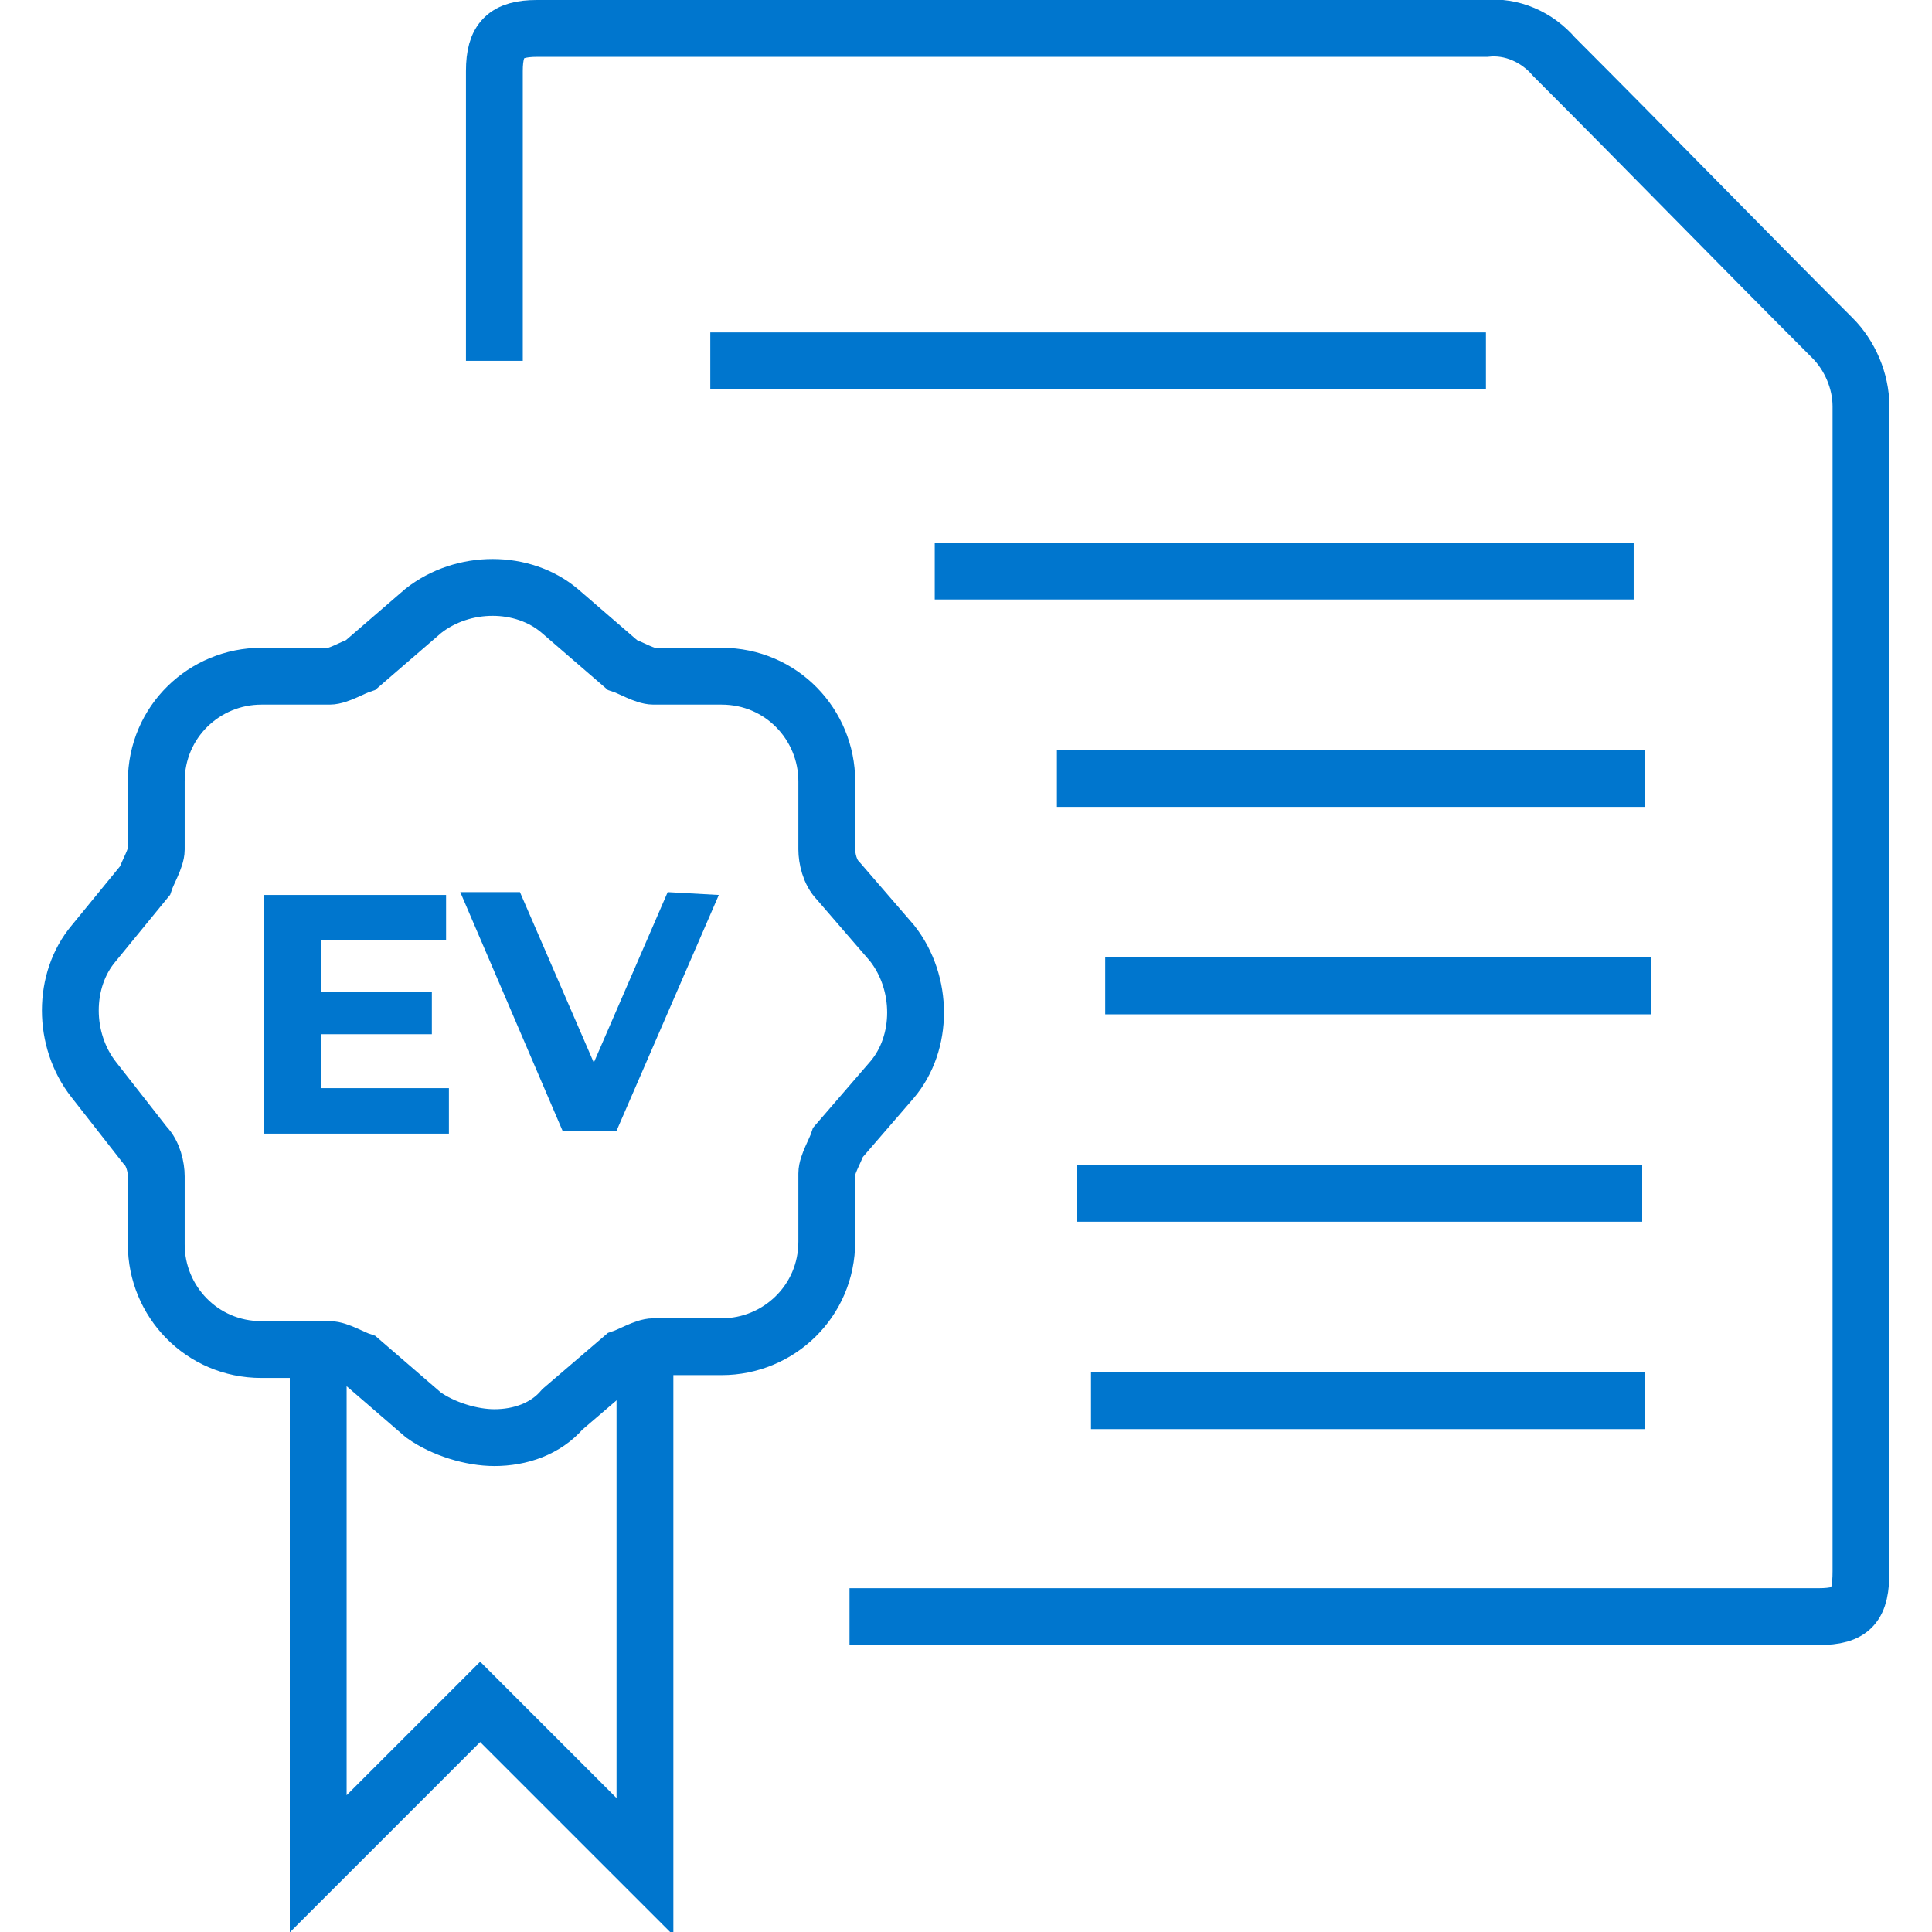
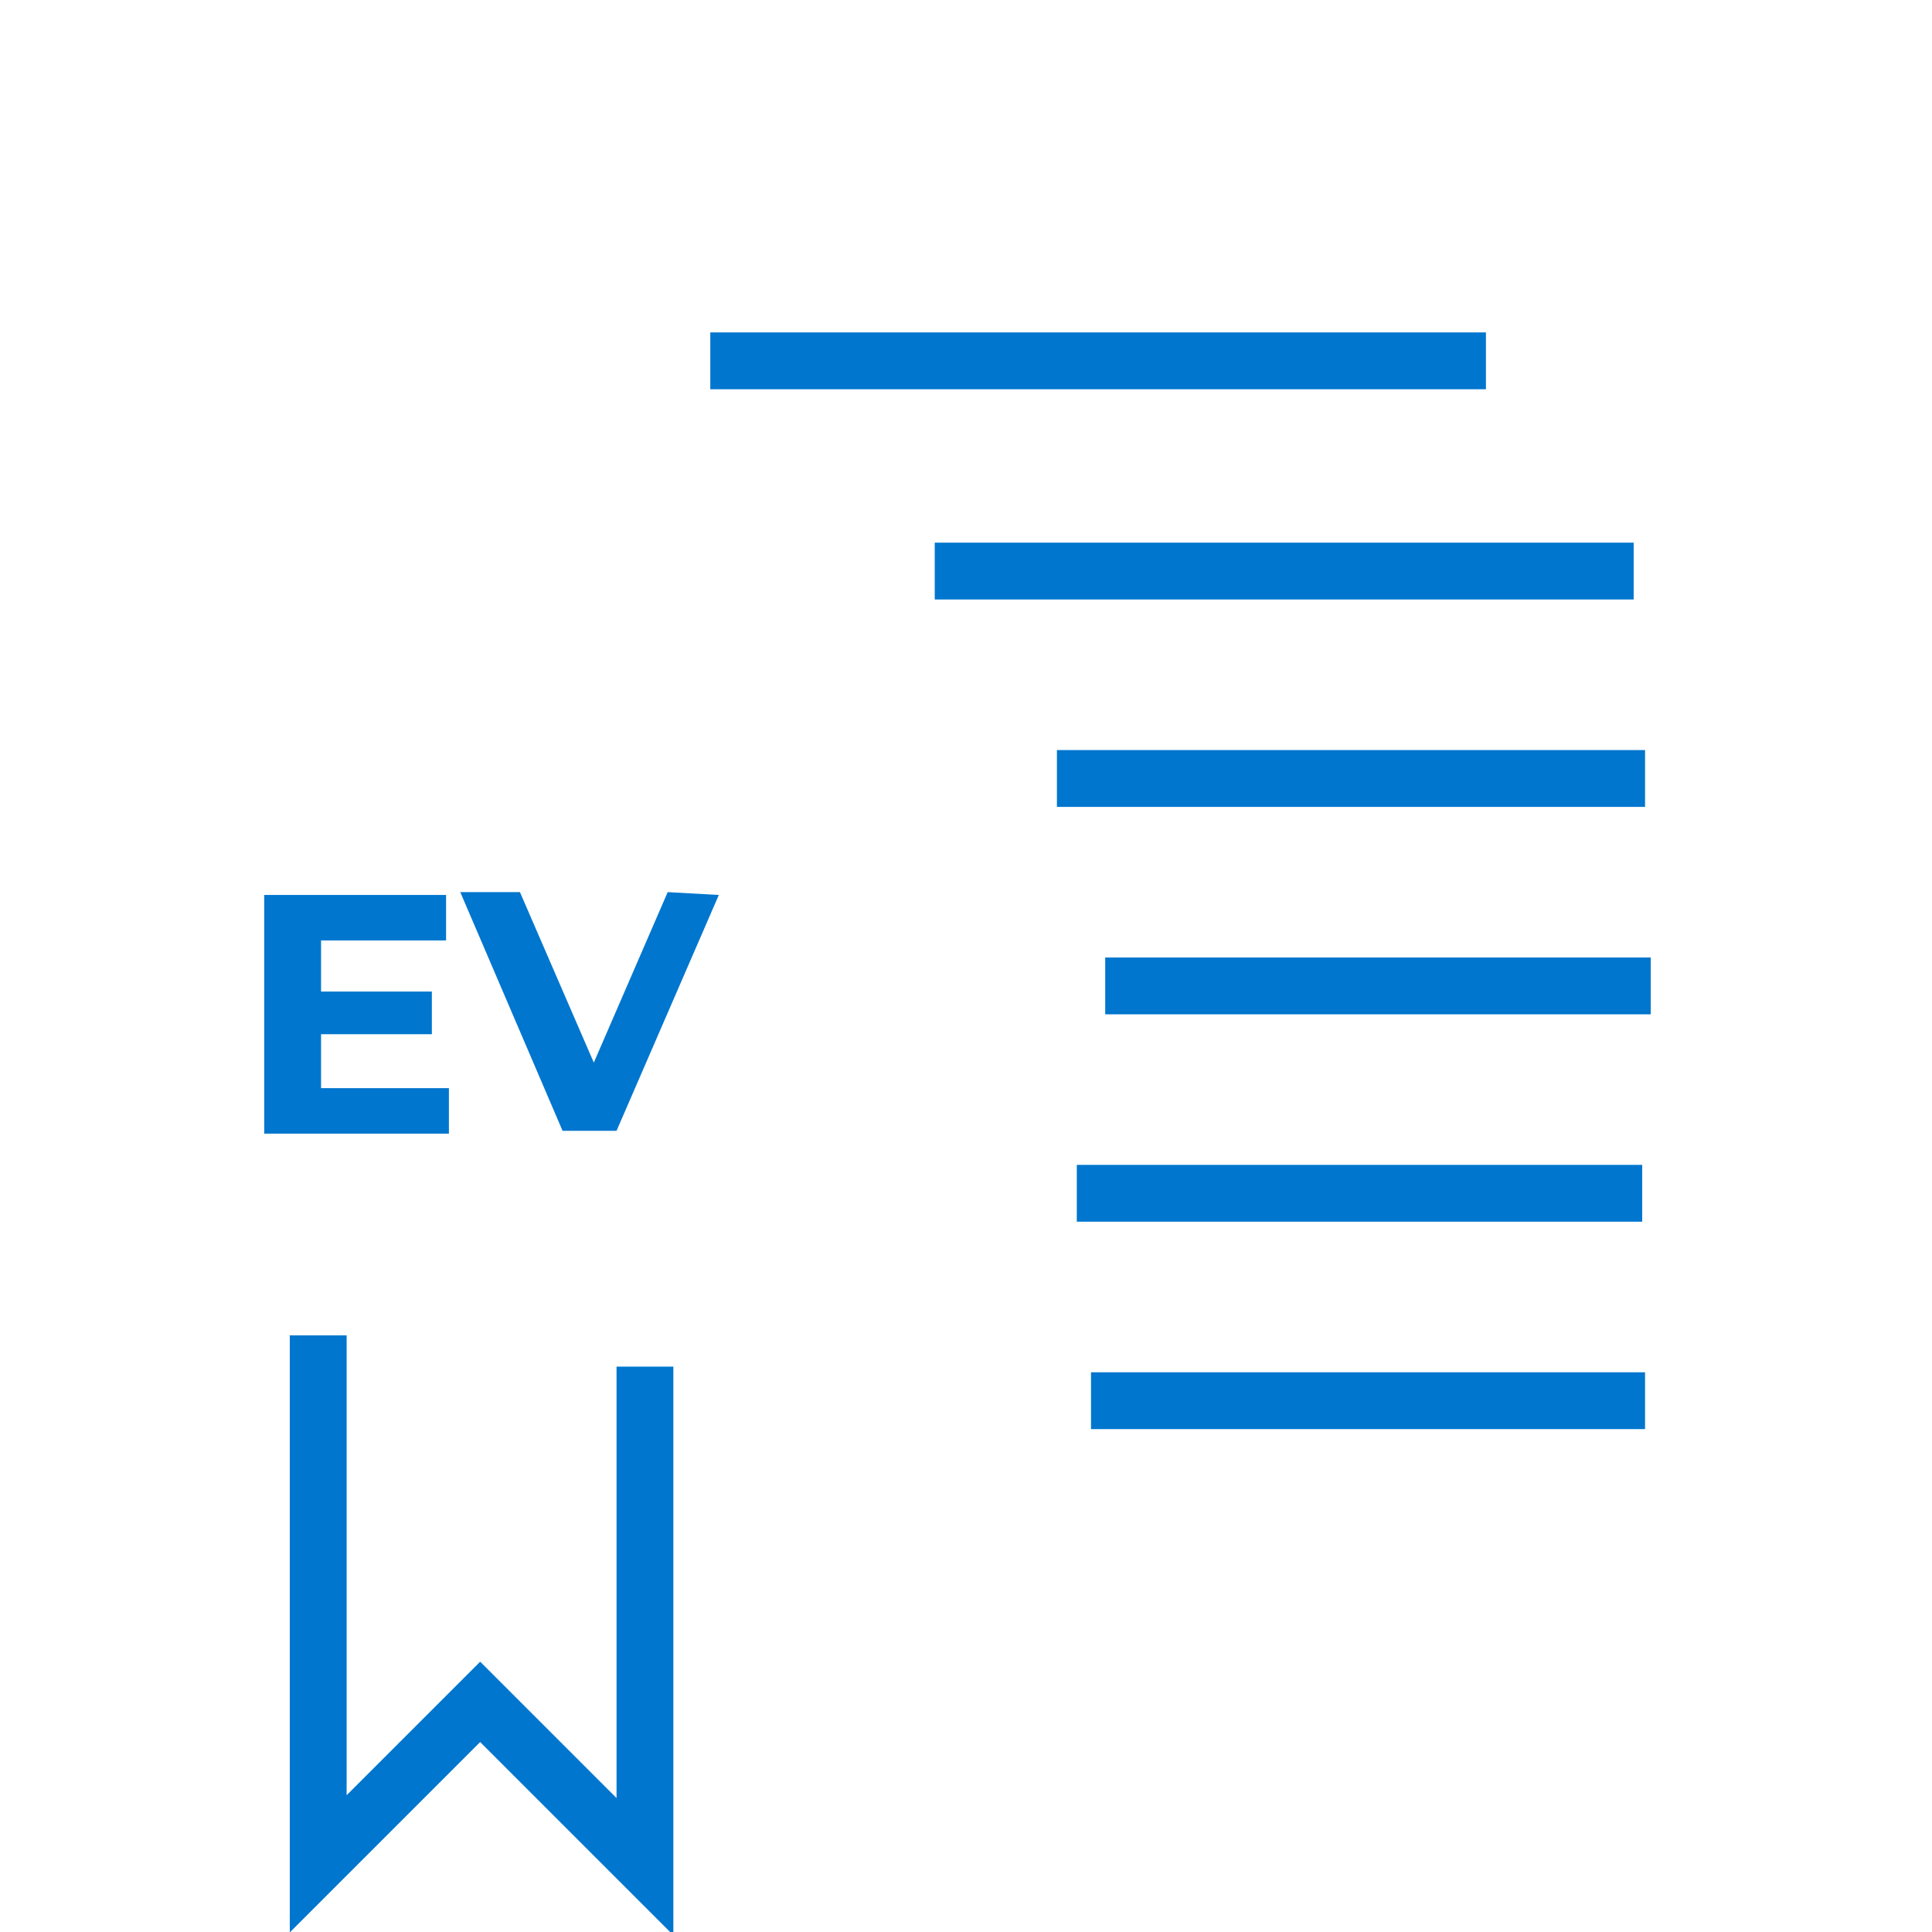
<svg xmlns="http://www.w3.org/2000/svg" version="1.1" id="Layer_1" x="0px" y="0px" viewBox="0 0 68 68" style="enable-background:new 0 0 68 68;" xml:space="preserve">
  <style type="text/css">
	.st0{fill:none;stroke:#0076CE;stroke-width:2;stroke-miterlimit:10;}
	.st1{fill:#0076CE;}
</style>
  <g>
    <g>
-       <path class="st0" d="M29.9,56.9h34.1c1.2,0,1.5-0.4,1.5-1.6c0-13.6,0-27.2,0-41c0-0.9-0.4-1.8-1-2.4C61.2,8.6,58,5.3,54.7,2    c-0.6-0.7-1.5-1.1-2.4-1H18.9c-1.1,0-1.5,0.4-1.5,1.5c0,3.4,0,6.8,0,10.2" />
      <path class="st0" d="M52.3,12.7H25" />
      <path class="st0" d="M32.9,20.1h24.6" />
      <path class="st0" d="M37.2,27.4h20.7" />
      <path class="st0" d="M37.9,42c3.4,0,6.8,0,10.1,0h9.8" />
      <path class="st0" d="M38.4,49.3h9.5c3.3,0,6.7,0,10,0" />
      <path class="st0" d="M38.9,34.7c6.4,0,12.8,0,19.2,0" />
-       <path class="st0" d="M17.4,50.6c-0.8,0-1.8-0.3-2.5-0.8l-2.2-1.9c-0.3-0.1-0.8-0.4-1.1-0.4H9.2c-2.1,0-3.7-1.7-3.7-3.7v-2.4    c0-0.3-0.1-0.8-0.4-1.1L3.3,38c-1.1-1.4-1.1-3.5,0-4.8L5.1,31c0.1-0.3,0.4-0.8,0.4-1.1v-2.4c0-2.1,1.7-3.7,3.7-3.7h2.4    c0.3,0,0.8-0.3,1.1-0.4l2.2-1.9c1.4-1.1,3.5-1.1,4.8,0l2.2,1.9c0.3,0.1,0.8,0.4,1.1,0.4h2.4c2.1,0,3.7,1.7,3.7,3.7v2.4    c0,0.3,0.1,0.8,0.4,1.1l1.9,2.2c1.1,1.4,1.1,3.5,0,4.8l-1.9,2.2c-0.1,0.3-0.4,0.8-0.4,1.1v2.4c0,2.1-1.7,3.7-3.7,3.7H23    c-0.3,0-0.8,0.3-1.1,0.4l-2.1,1.8C19.2,50.3,18.3,50.6,17.4,50.6z" />
      <polyline class="st0" points="11.2,47 11.2,65.6 16.9,59.9 22.7,65.7 22.7,48.1   " />
      <g>
        <path class="st1" d="M15.8,38.3v1.6H9.3v-8.4h6.4v1.6h-4.4v1.8h3.9v1.5h-3.9v1.9H15.8z" />
        <path class="st1" d="M25.3,31.5l-3.6,8.3h-1.9l-3.6-8.4h2.1l2.6,6l2.6-6L25.3,31.5L25.3,31.5z" />
      </g>
    </g>
  </g>
</svg>